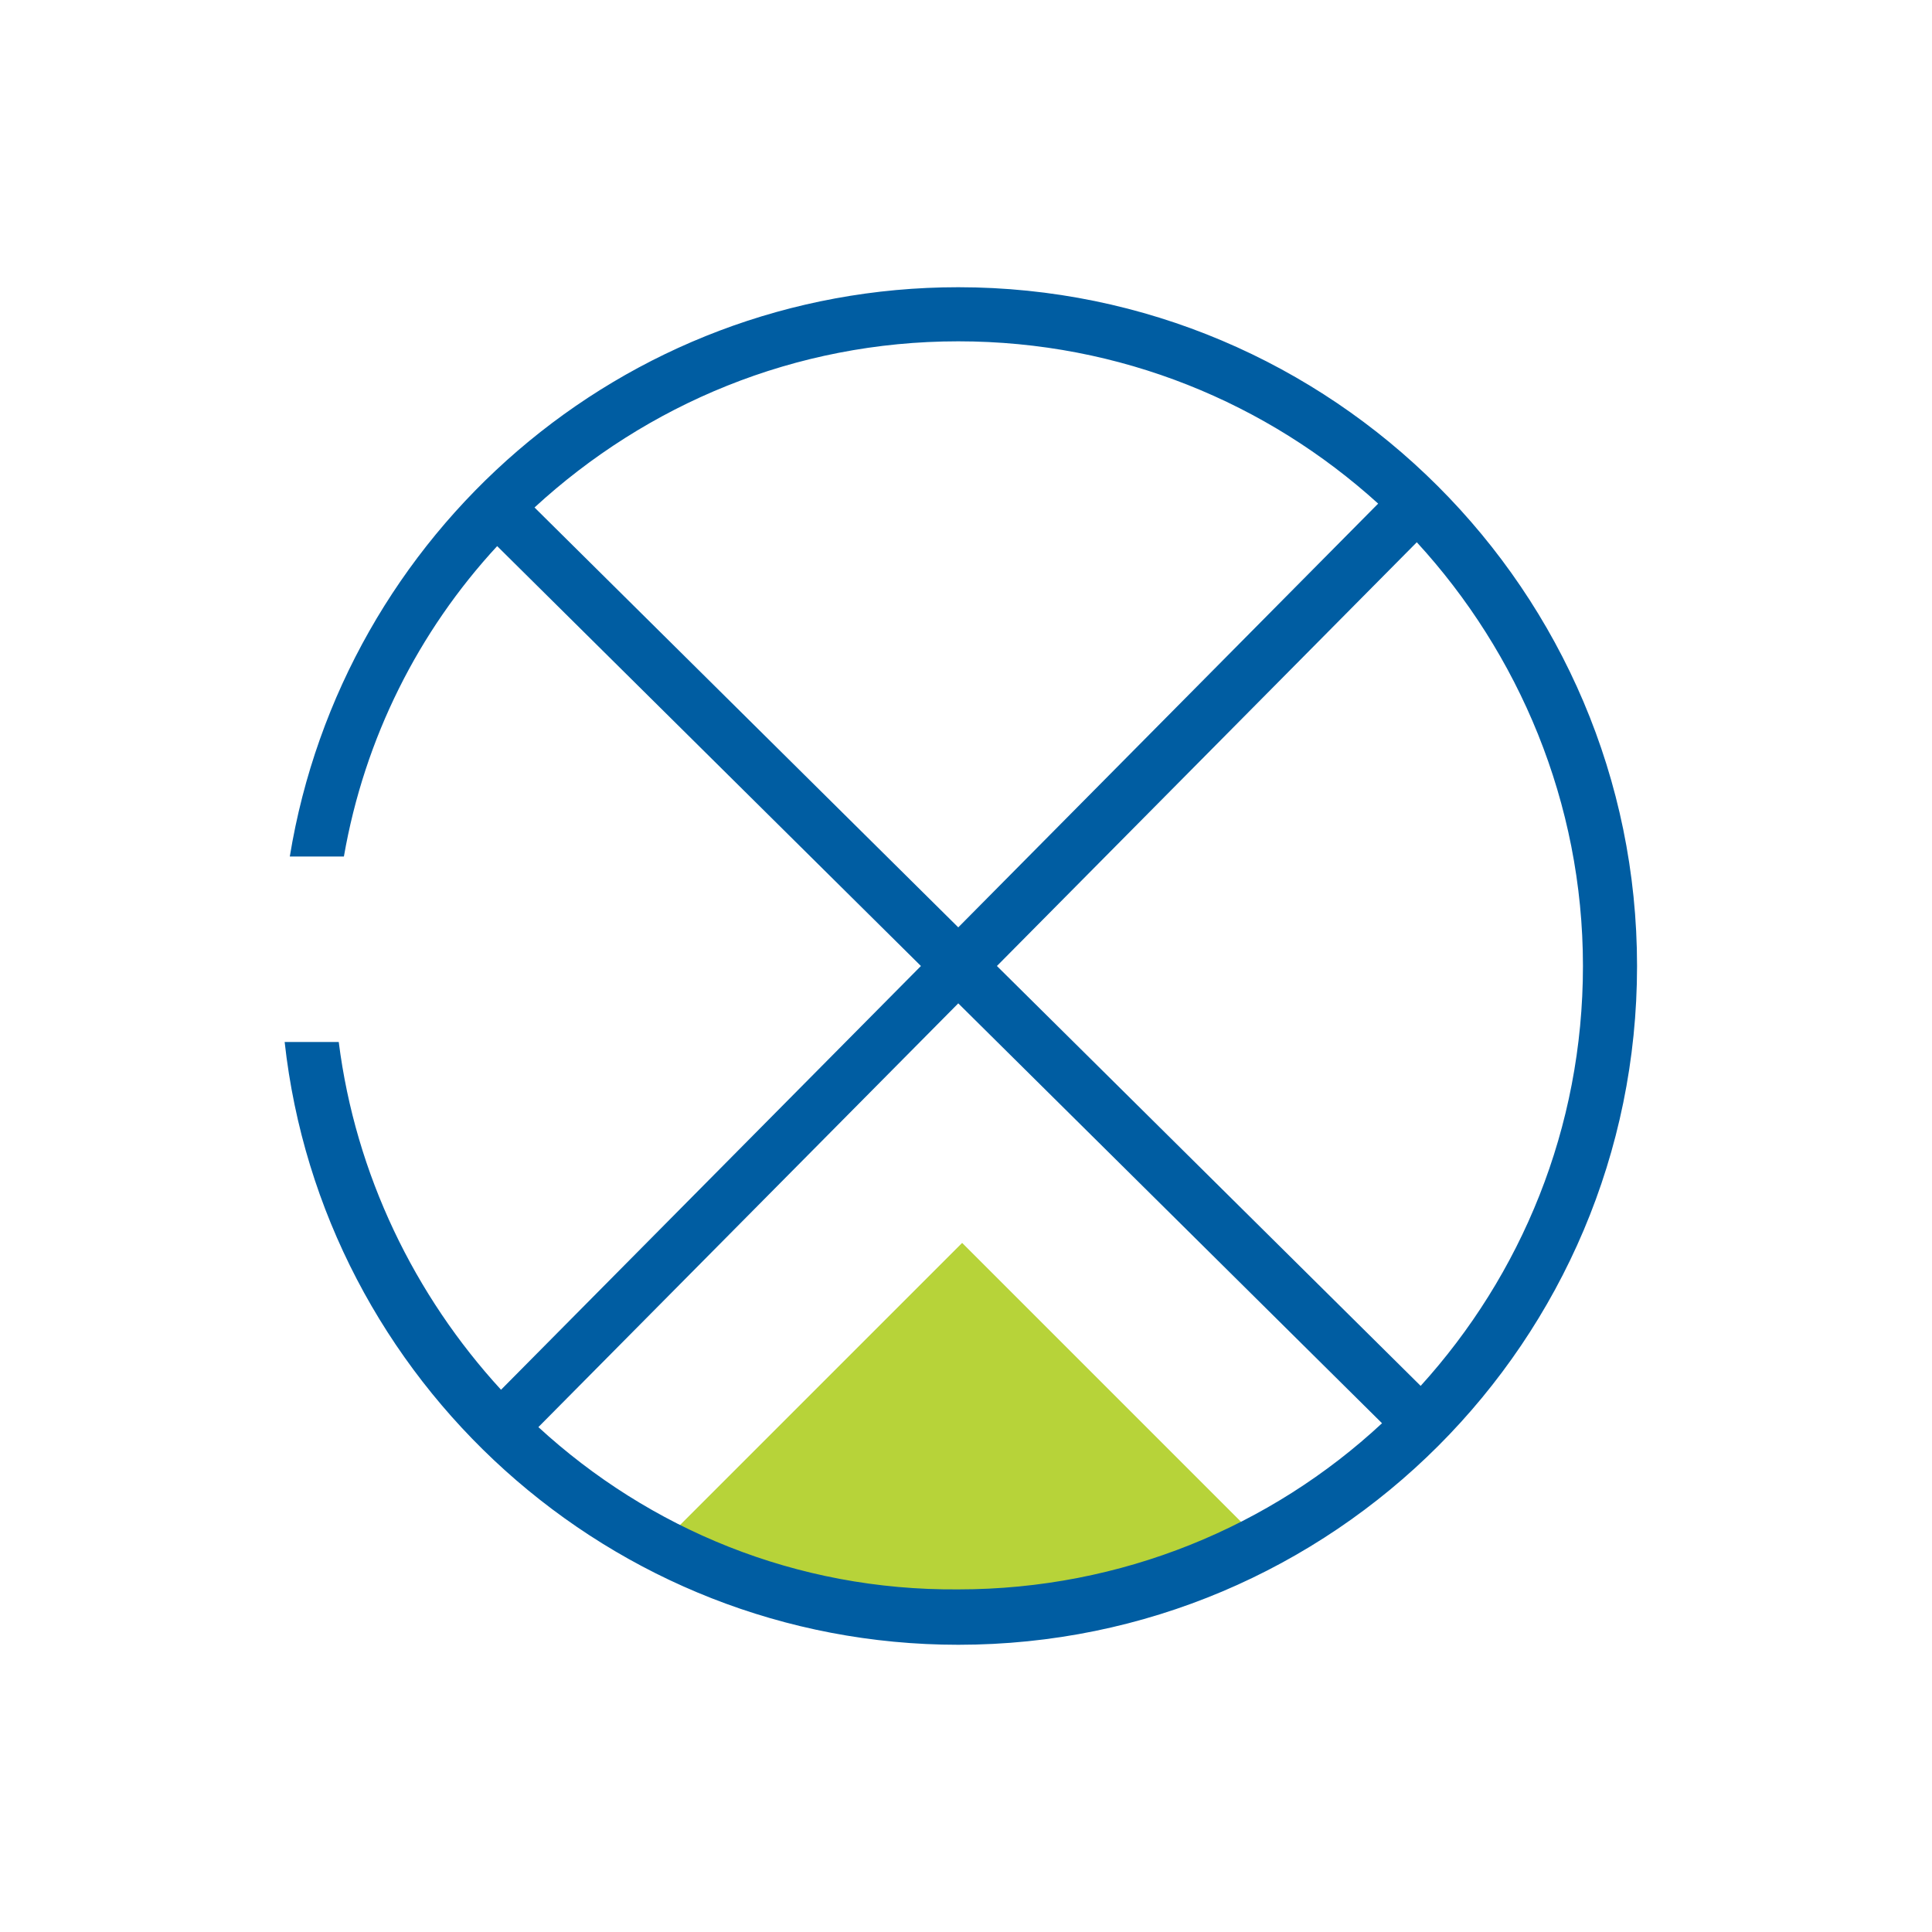
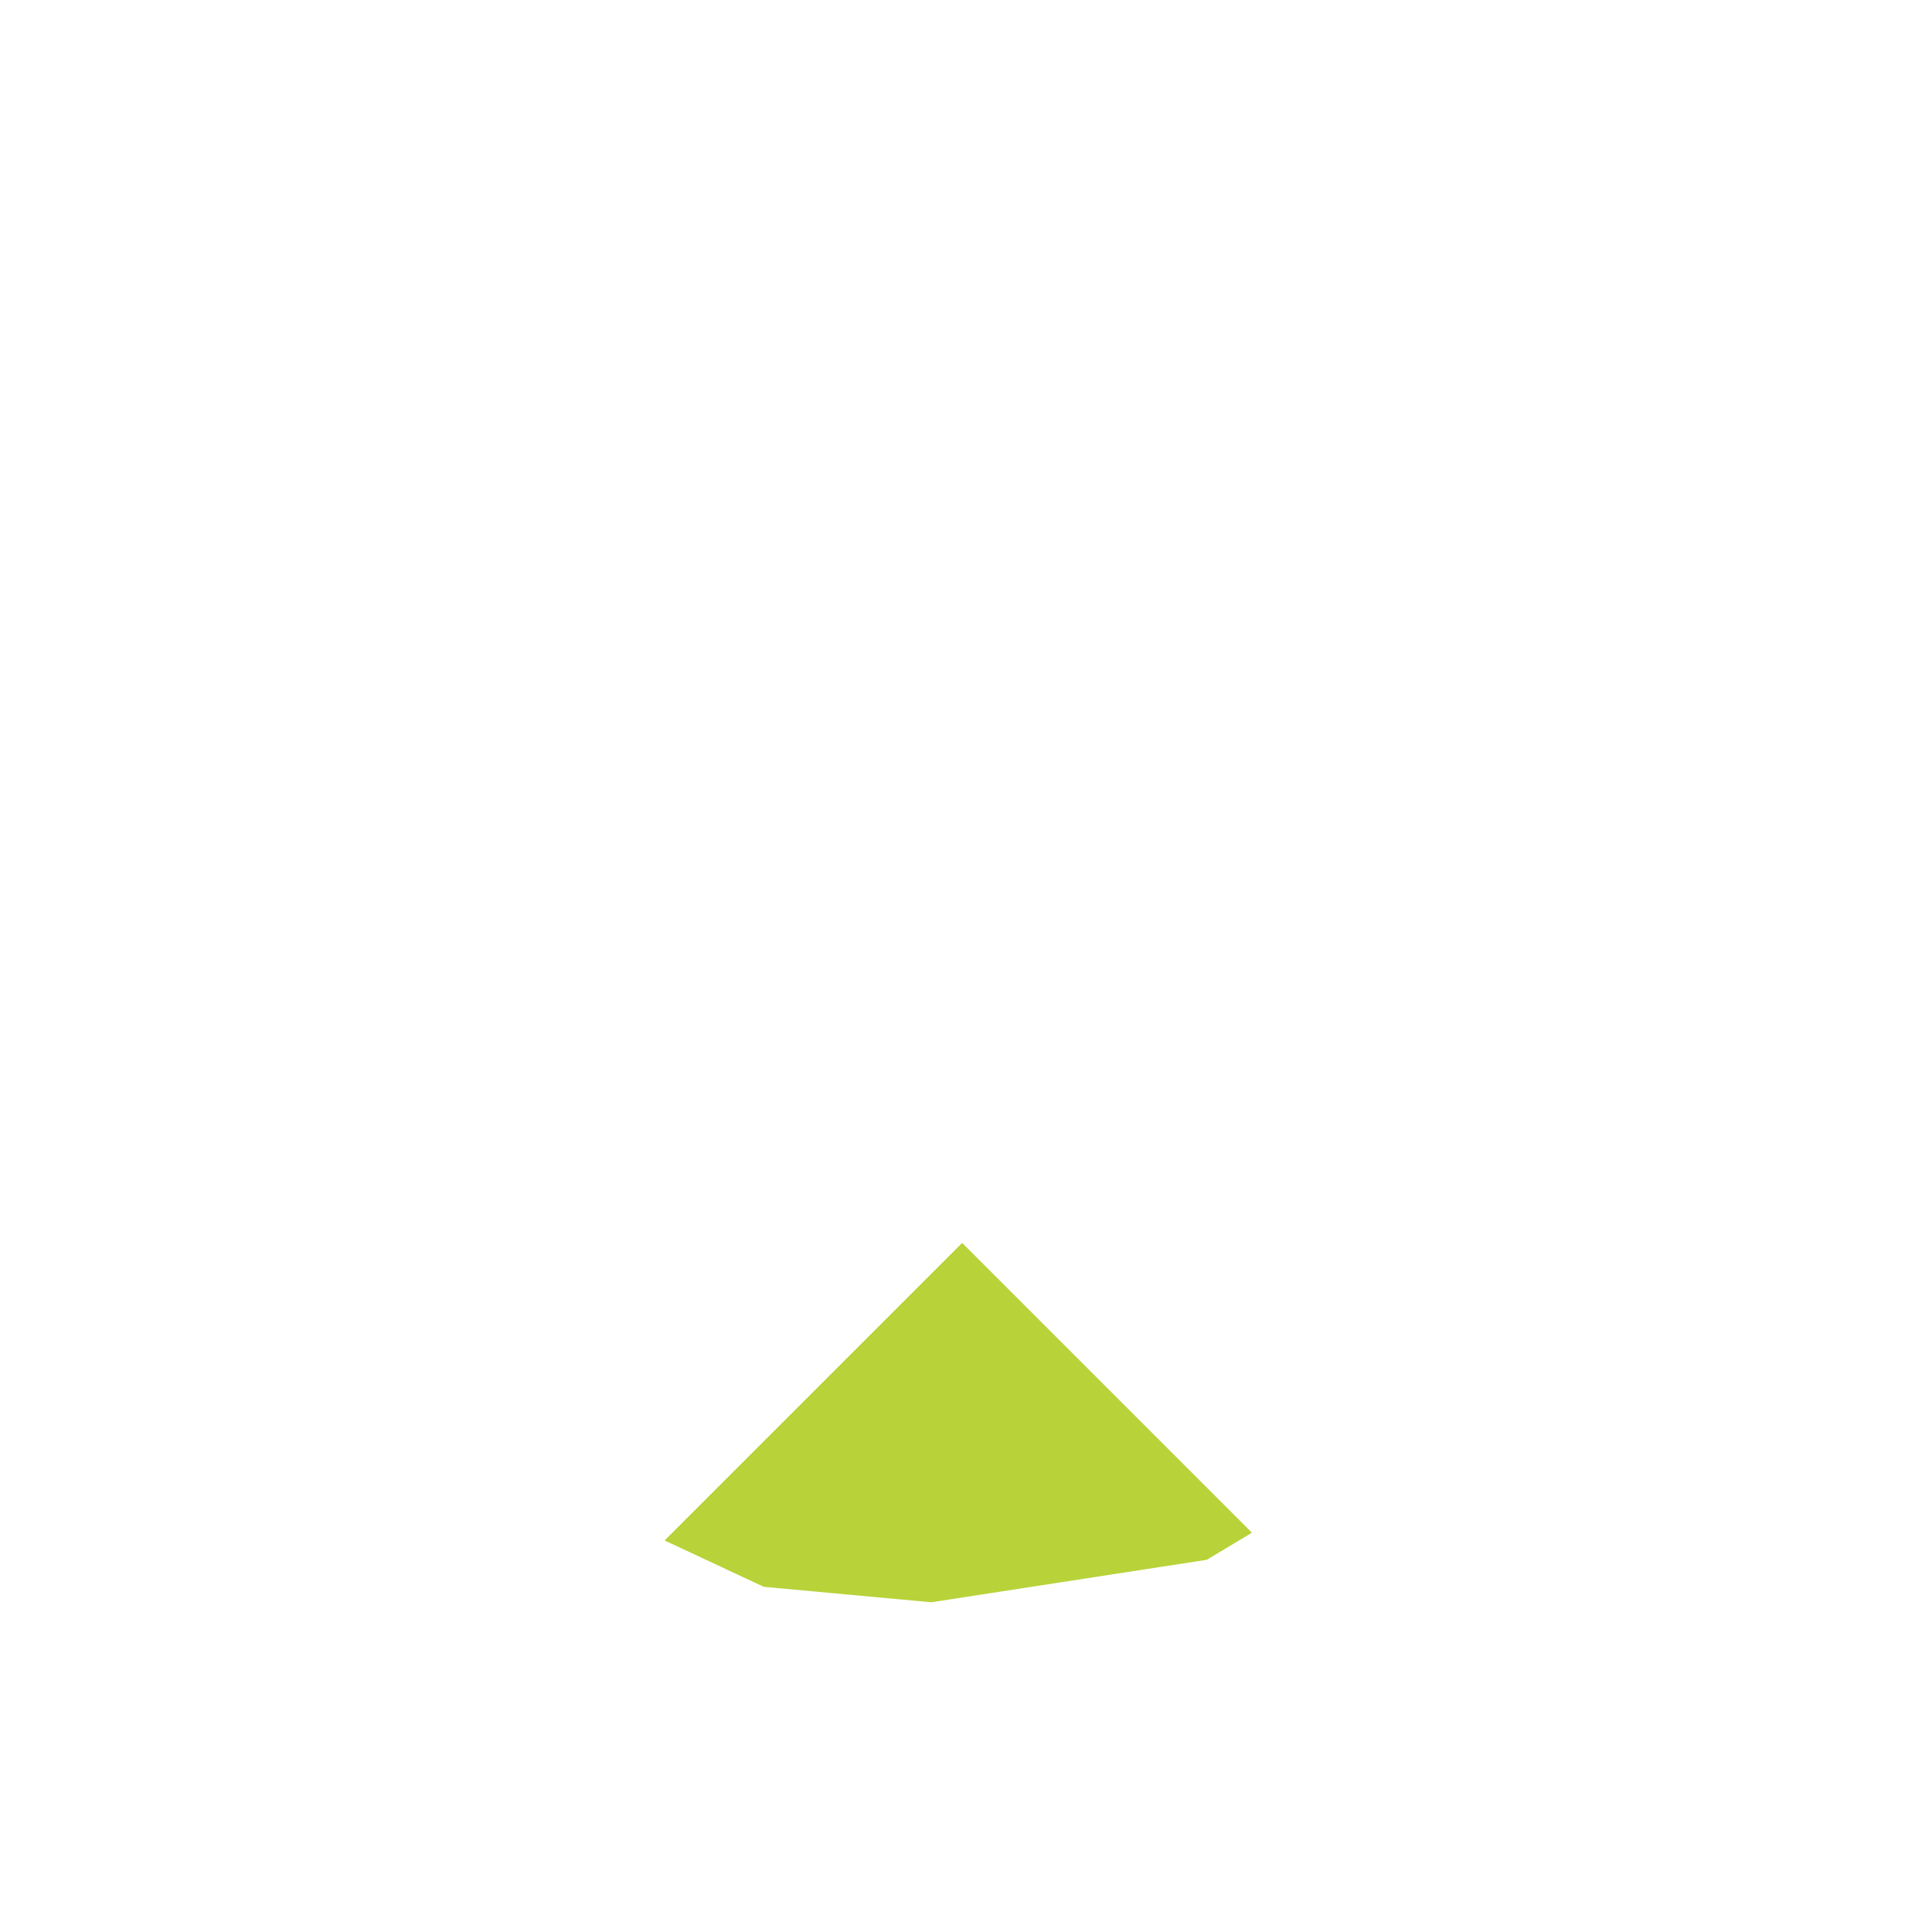
<svg xmlns="http://www.w3.org/2000/svg" version="1.1" id="_23-kidney" x="0px" y="0px" viewBox="0 0 150 150" style="enable-background:new 0 0 150 150;" xml:space="preserve">
  <style type="text/css">
	.st0{fill:#B7D339;}
	.st1{fill:#005DA2;}
</style>
  <g>
    <polygon class="st0" points="72.3,124.4 93.7,121.1 97.2,119 74.7,96.5 51.6,119.6 59.3,123.2  " />
-     <path class="st1" d="M74.4,22.3c-26.1,0-47.8,19.1-51.9,44.2h4.2c1.6-9.2,5.8-17.5,11.9-24.1L71.5,75l-32.6,32.9   c-6.7-7.3-11.3-16.7-12.6-27h-4.2c2.9,26.3,25.3,46.8,52.3,46.8c29.1,0,52.7-23.6,52.7-52.7S103.4,22.3,74.4,22.3z M122.9,75   c0,12.6-4.8,24-12.6,32.6L77.4,75l32.6-32.9C117.9,50.7,122.9,62.3,122.9,75z M41.5,39.4c8.7-8,20.2-12.9,32.9-12.9   c12.6,0,24,4.8,32.6,12.6L74.4,72L41.5,39.4z M41.8,110.8l32.6-32.9l32.9,32.6c-8.6,8-20.2,12.9-32.9,12.9   C61.8,123.5,50.4,118.7,41.8,110.8z" />
  </g>
</svg>